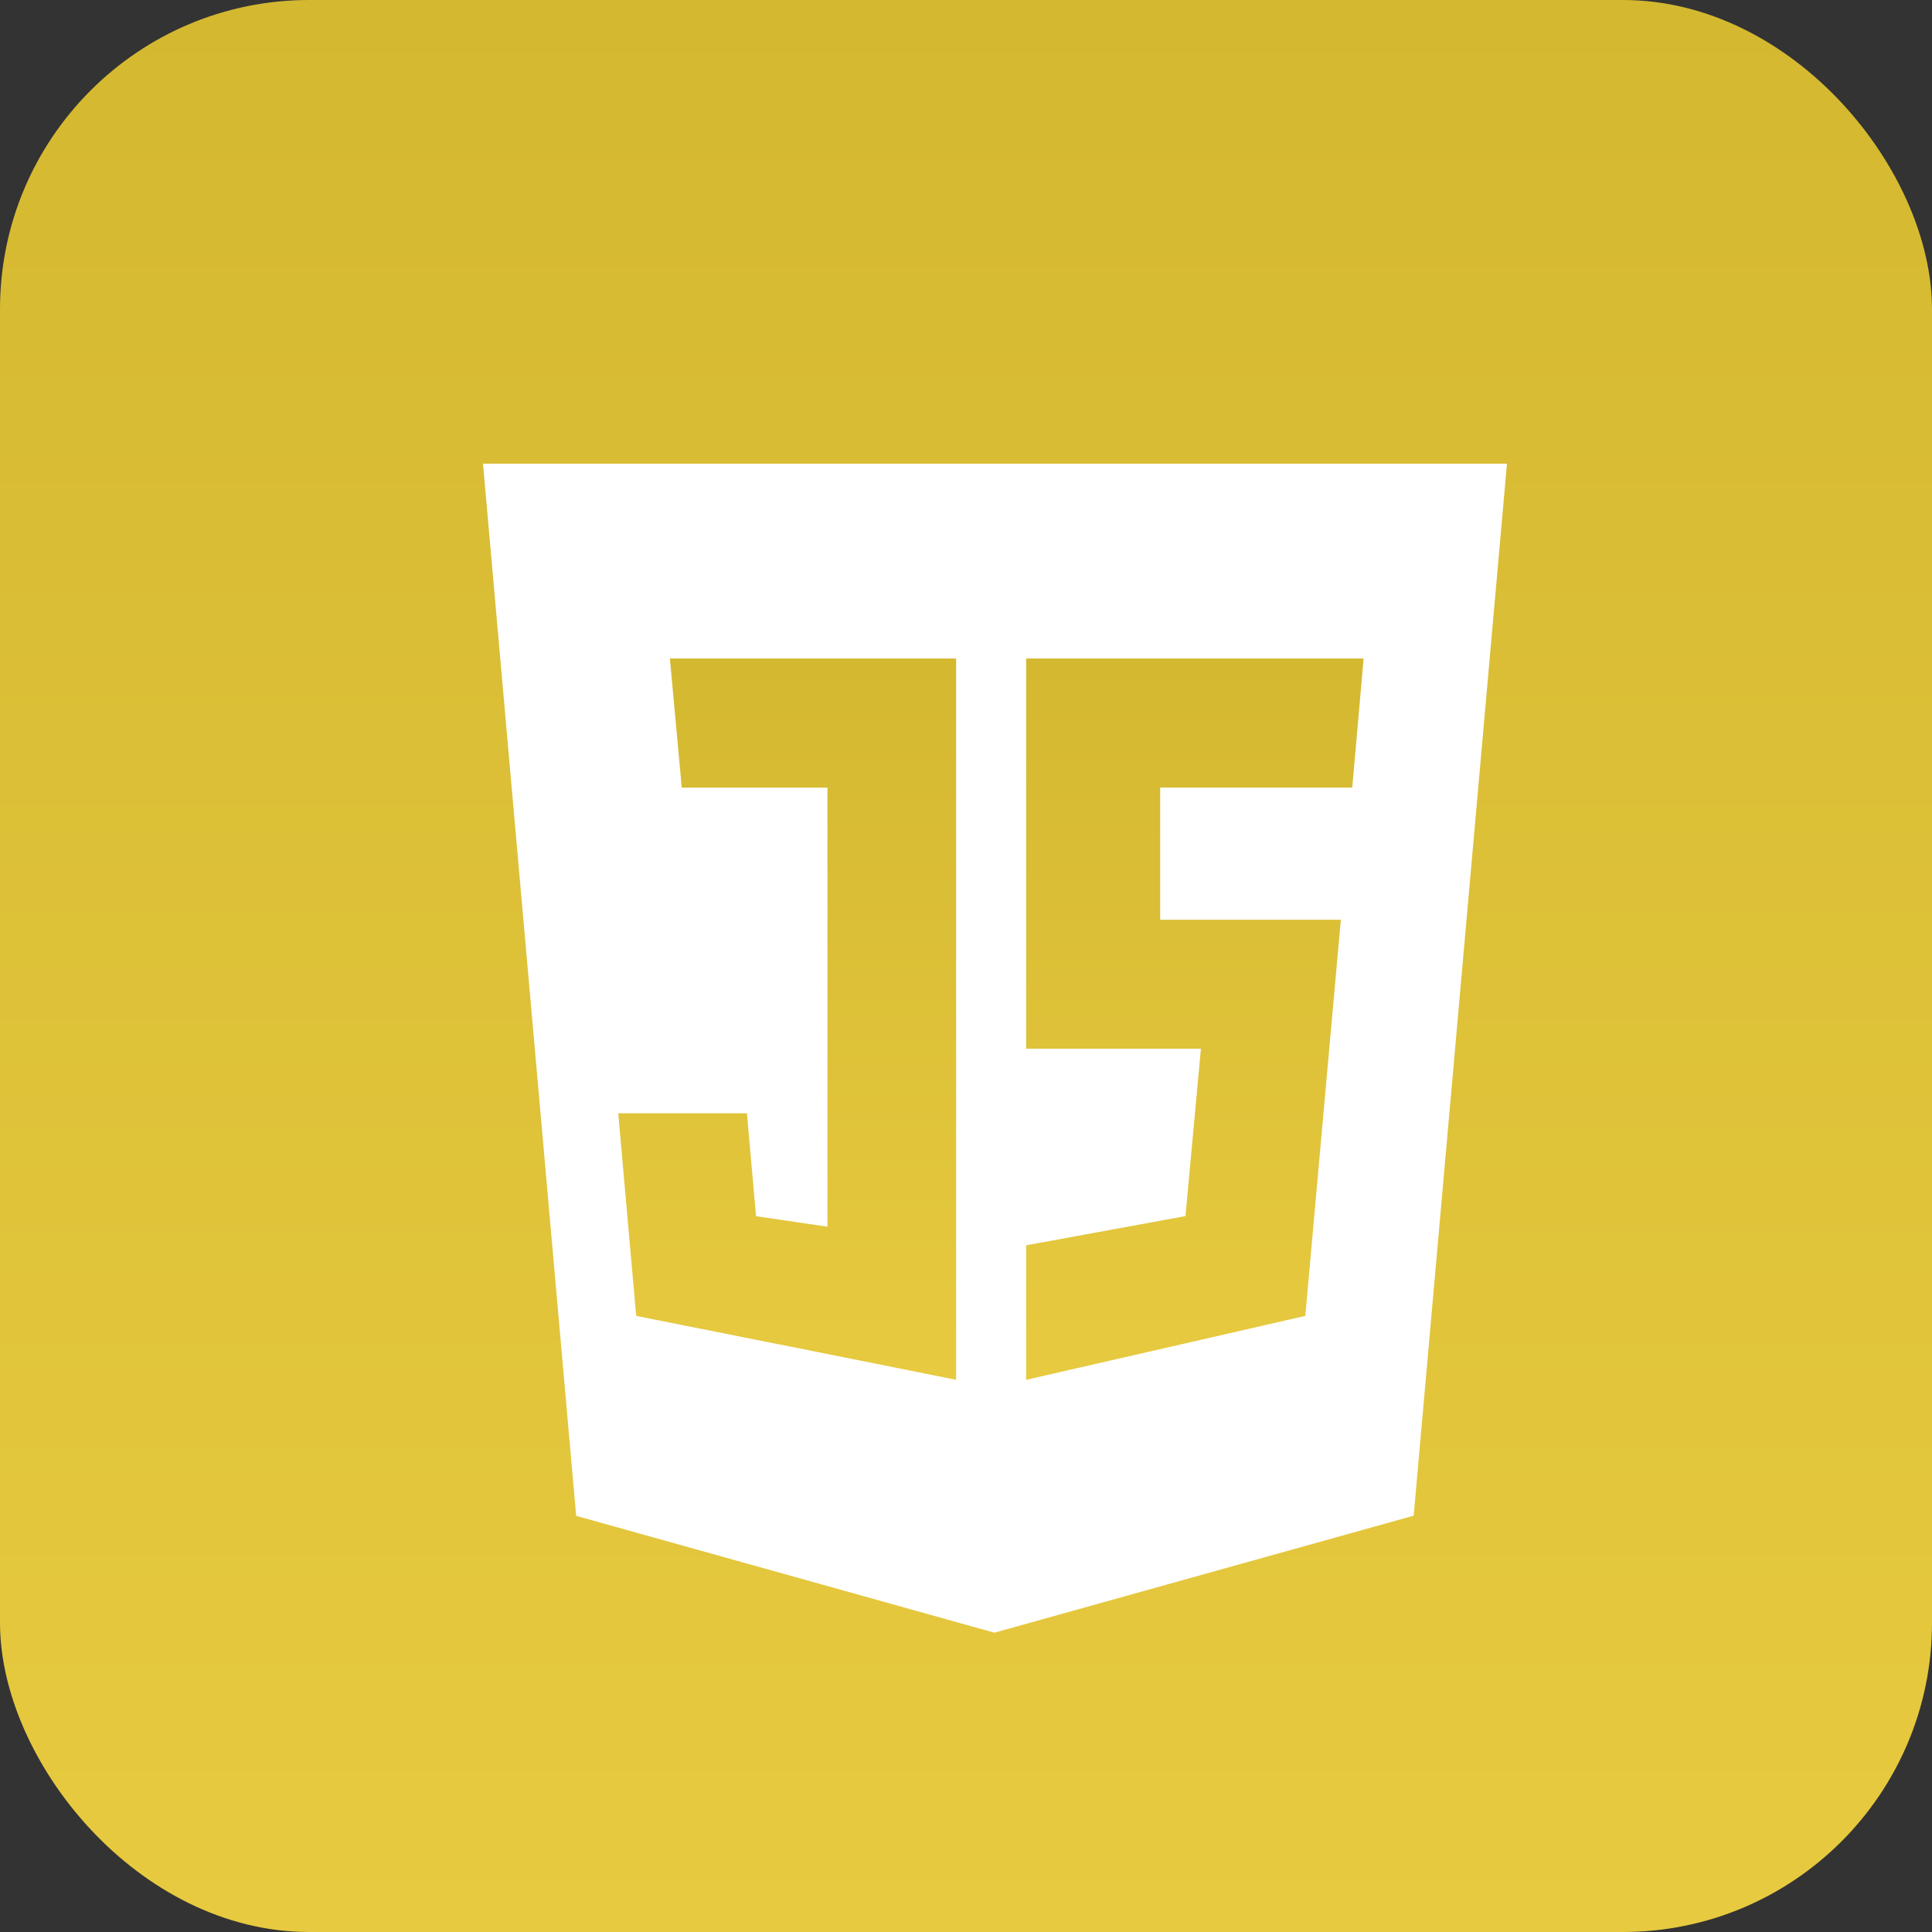
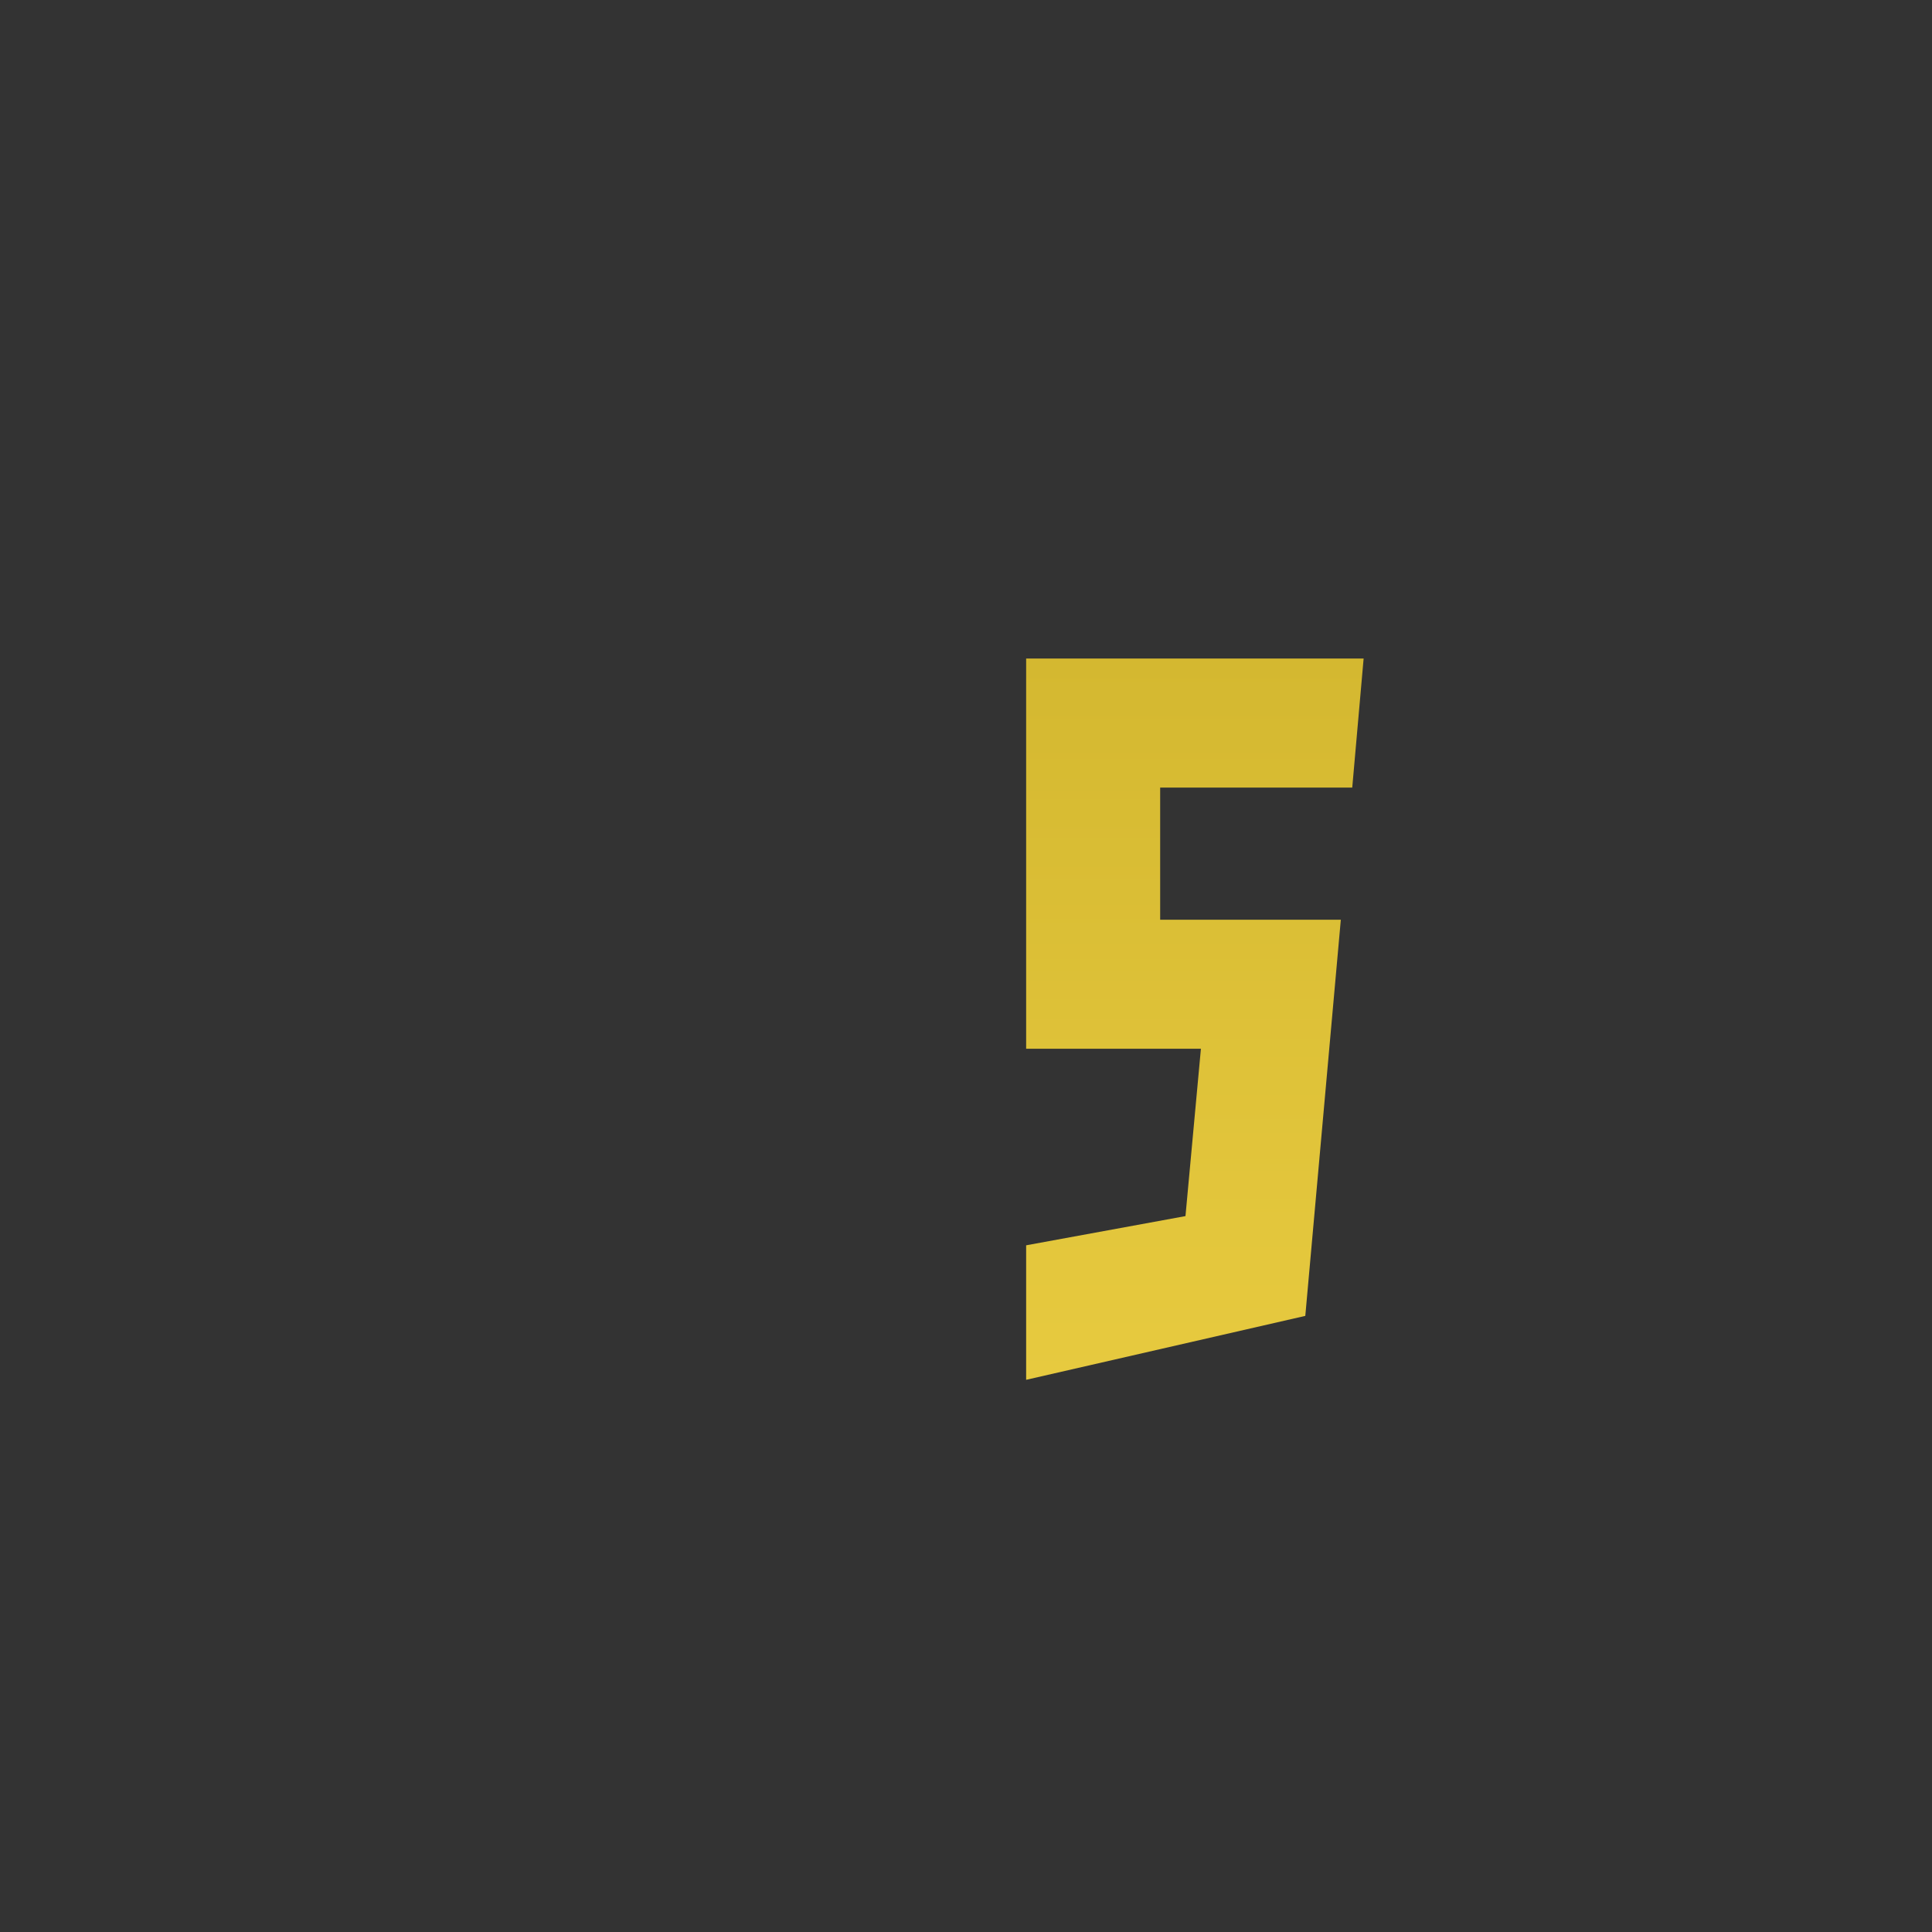
<svg xmlns="http://www.w3.org/2000/svg" width="100" height="100" viewBox="0 0 100 100" fill="none">
  <rect x="0" y="0" width="100" height="100" fill="#333333" stroke="none" />
-   <rect width="100" height="100" rx="16" fill="url(#paint0_linear_16_1315)" />
-   <path d="M29.823 78.46L25 24H78L73.172 78.451L51.468 84.508L29.823 78.46Z" fill="white" />
-   <path d="M51.501 79.878L69.038 74.984L73.165 28.453H51.501V79.878V79.878Z" fill="white" />
  <path d="M69.401 47.604H60.05V40.764H69.992L70.581 34.085H53.113V54.283H62.159L61.36 62.945L53.113 64.457V71.419L67.562 68.11L69.401 47.604Z" fill="url(#paint1_linear_16_1315)" />
-   <path d="M49.489 34.085H34.673L35.288 40.767L42.828 40.767V63.494L39.133 62.95L38.66 57.623C38.66 57.623 34.22 57.623 32 57.623L32.929 68.11C49.489 71.419 32.992 68.108 49.489 71.419V34.085Z" fill="url(#paint2_linear_16_1315)" />
  <defs>
    <linearGradient id="paint0_linear_16_1315" x1="50" y1="0" x2="50" y2="100" gradientUnits="userSpaceOnUse">
      <stop stop-color="#D4B830" />
      <stop offset="1" stop-color="#E7CA3F" />
    </linearGradient>
    <linearGradient id="paint1_linear_16_1315" x1="61.847" y1="34.085" x2="61.847" y2="71.419" gradientUnits="userSpaceOnUse">
      <stop stop-color="#D4B830" />
      <stop offset="1" stop-color="#E7CA3F" />
    </linearGradient>
    <linearGradient id="paint2_linear_16_1315" x1="40.744" y1="34.085" x2="40.744" y2="71.419" gradientUnits="userSpaceOnUse">
      <stop stop-color="#D4B830" />
      <stop offset="1" stop-color="#E7CA3F" />
    </linearGradient>
  </defs>
</svg>